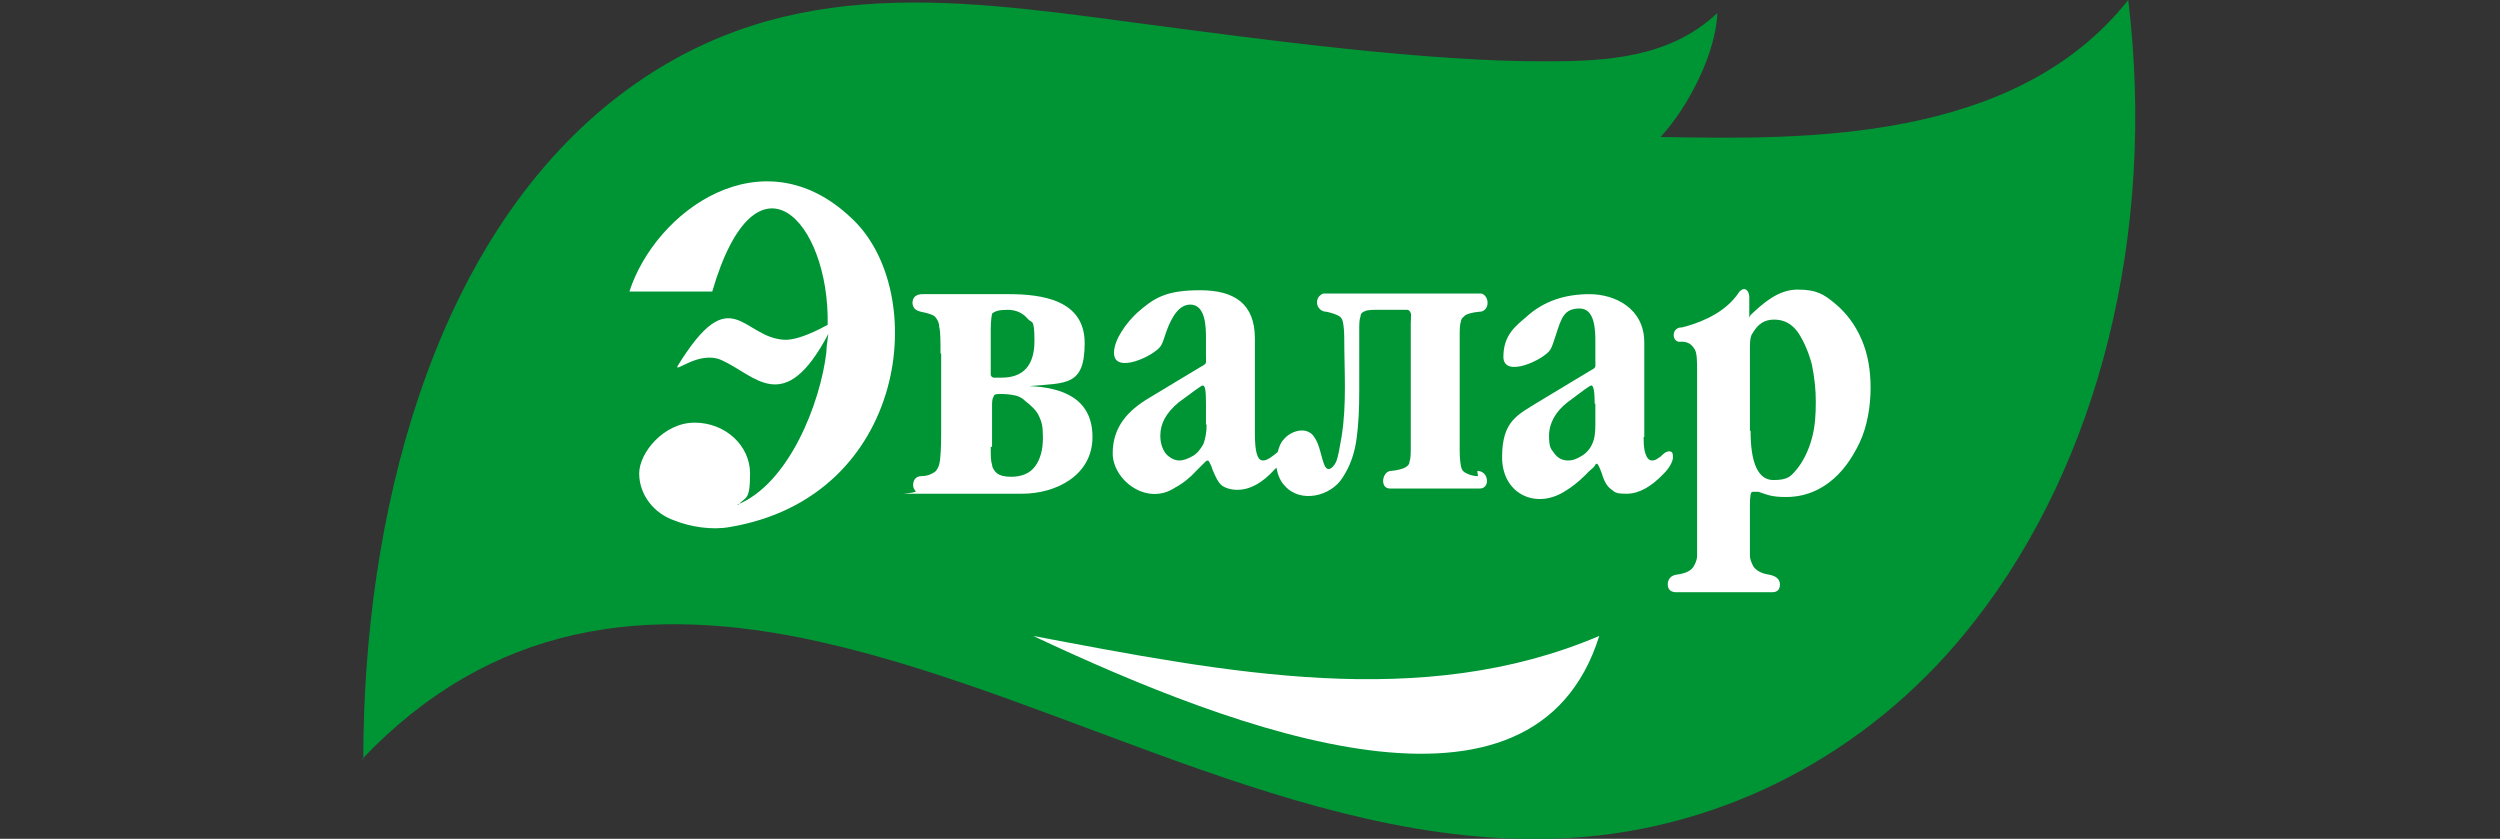
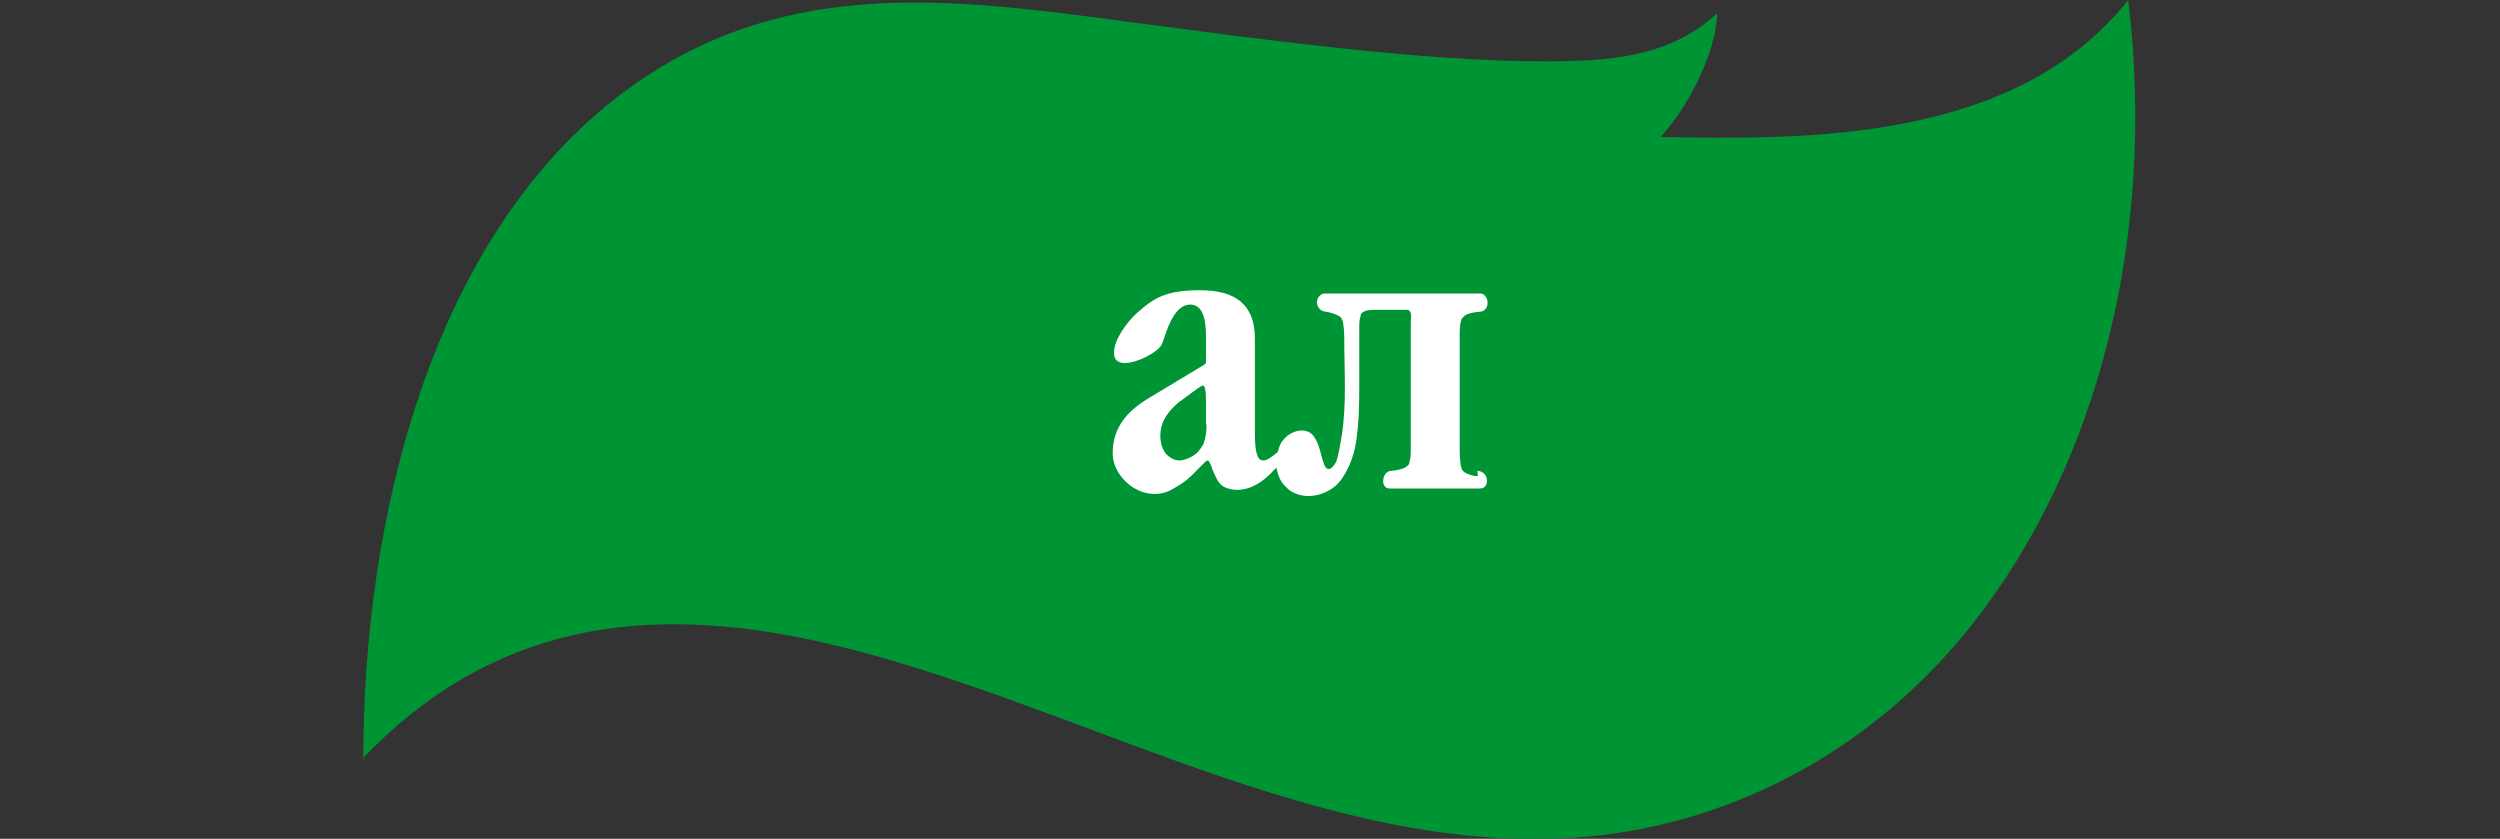
<svg xmlns="http://www.w3.org/2000/svg" id="_Слой_2" version="1.1" viewBox="0 0 383.3 128.6">
  <rect x="0" y="0" width="383.3" height="128.6" fill="#333333" stroke="none" />
  <defs>
    <style> .st0 { fill: #009534; } .st0, .st1 { fill-rule: evenodd; } .st2, .st1 { fill: #fff; } </style>
  </defs>
  <g id="_Слой_1-2">
    <path class="st0" d="M55.7,116.4c0-36.9,10.3-78.9,38.4-101.1C118.7-4,145-.4,173.4,3.4c20.4,2.7,45.5,6.1,63.8,6,9,0,18.8-.5,26.1-7.4-.2,5.9-4.2,14.1-8.7,19,21.7.4,54.3,1,71.7-21,4.3,35.6-4.4,70.8-23.6,95.3-14.7,18.9-36.1,30.9-59.6,33-40.2,3.5-78.9-21.3-117.4-29.9-26.8-6-50.4-2.8-70.2,18" />
-     <path class="st1" d="M158.4,97.5c29.6,5.6,59.6,11.6,86.8,0-10,31.9-55.3,14.8-86.8,0" />
-     <path class="st1" d="M113,77.4c8-3.2,12.8-15.7,13.7-23.4,0-.9.2-1.9.3-2.8-6.8,12.9-11.2,6.3-16.4,4-3.4-1.5-7.3,2.1-6.7.9,8.3-13.5,9.9-4.2,16.5-4,2.2,0,5.2-1.6,6.5-2.3.3-16-11-28.1-17.7-5.1h-12.7c4-12.4,20.4-24.2,34-11.3,12.2,11.2,8.8,42.8-18.6,47.4-2.7.5-6,0-8.5-1-3.2-1.1-5.4-4-5.4-7.2s3.8-7.8,8.5-7.8,8.5,3.5,8.5,7.8-.7,3.5-1.8,4.8" />
-     <path class="st2" d="M252,66.4c0,1.4,0,2.4.3,3.2.2.6.5,1,1,1s.7-.2,1.3-.6c.3-.3.8-.8,1.3-.8s.6.3.6.9-.5,1.6-1.4,2.5c-1.9,2-3.8,3.1-5.7,3.1s-1.8-.3-2.4-.7-1.1-1.3-1.4-2.4c-.2-.5-.3-.8-.5-1.2s-.4-.4-.6,0-.7.6-1.4,1.4c-1,1-2.1,1.9-3.3,2.6-4.4,2.7-9.5.3-9.5-5.3s2.4-6.5,5.6-8.5l7.8-4.7c1.1-.6.9-.5.9-1.7v-2.7c0-1.7,0-5.2-2.4-5.2s-2.8,1.4-3.7,4.2c-.3.9-.5,1.6-.8,2.1-.9,1.5-7.2,4.5-7.2,1.1s2-4.8,3.5-6.1c2.6-2.4,5.9-3.5,9.7-3.5s8.4,2.1,8.4,7.4v14.5h-.2ZM244.5,61.9c0-1.9-.2-2.8-.5-2.8s-1.4.9-3.7,2.6c-1.8,1.4-2.8,3.2-2.8,5.1s.3,2,.8,2.7c.5.7,1.2,1.1,2.1,1.1s1.4-.3,2.1-.7,1.3-1.1,1.6-1.8c.4-.8.5-1.8.5-3v-3.2h0Z" />
-     <path class="st2" d="M268.4,48.3c2-1.9,4.3-3.9,7.2-3.9s4,.7,5.7,2.1,3.1,3.2,4.1,5.5c1,2.3,1.4,4.8,1.4,7.5s-.5,5.9-1.7,8.4-2.7,4.6-4.7,6.1-4.2,2.2-6.5,2.2-2.8-.3-4.3-.8c0,0-.2,0-.4,0h-.5c-.3,0-.4.7-.4,2.1v7.7c0,.5.2,1,.5,1.6.4.6,1.1,1.1,2.4,1.3,1.1.2,1.7.7,1.7,1.5s-.4,1.2-1.2,1.2h-14.7c-.8,0-1.3-.4-1.3-1.2s.5-1.4,1.4-1.5c1.4-.2,2.2-.6,2.6-1.3s.5-1.2.5-1.6v-28.1c0-1.8,0-3-.4-3.6s-.8-1-1.7-1.1c-.3,0-.6,0-.8,0-.8-.3-.8-1.2-.5-1.7.3-.4.6-.5,1.1-.5,2-.5,6-1.8,8.3-4.8.2-.3.4-.5.5-.7.8-.8,1.4-.2,1.5.7v3.3h0ZM268.4,66.1c0,5,1.2,7.5,3.5,7.5s2.7-.6,3.7-1.8c1-1.3,1.7-2.8,2.2-4.6s.6-3.7.6-5.6-.2-3.7-.6-5.7c-.5-1.9-1.2-3.5-2.1-4.9-1-1.4-2.2-2-3.7-2s-2.5.7-3.3,2.1c-.3.4-.4,1-.4,2.1v12.8h0Z" />
    <path class="st2" d="M226.6,73c-.9,0-1.5-.3-1.9-.5-.4-.2-.6-.5-.7-1s-.2-1.3-.2-2.4v-17.3c0-1.2,0-2.1.2-2.5,0-.5.4-.7.7-1,.4-.2,1-.4,2.1-.5,1.2,0,1.6-1.4,1-2.3-.2-.3-.5-.5-.8-.5h-24c-.3,0-.5.2-.8.5-.7,1,0,2.3,1.2,2.3.9.2,1.4.4,1.8.6.4.2.6.5.7,1s.2,1.3.2,2.4c0,5,.4,10.1-.4,15.1-.3,1.7-.5,3-.8,3.8-.3.7-1.2,1.9-1.8.7-.6-1.4-.7-3.1-1.6-4.4-1.1-1.7-3.6-1-4.7.4-.5.5-.7,1.2-.9,1.9-.7.6-1.6,1.3-2.2,1.3s-.8-.4-1-1c-.2-.6-.3-1.7-.3-3.2v-14.5c0-5.3-3.1-7.4-8.4-7.4s-7.1,1.2-9.7,3.5c-1.5,1.4-3.5,4-3.5,6.1,0,3.4,6.3.4,7.2-1.1.3-.5.5-1.2.8-2.1,1-2.8,2.2-4.2,3.7-4.2,2.4,0,2.4,3.6,2.4,5.2v2.7c0,1.2.2,1.1-.9,1.7l-7.8,4.7c-3.2,1.9-5.6,4.4-5.6,8.5s5.2,8.1,9.5,5.3c1.3-.7,2.4-1.6,3.3-2.6l1.4-1.4c.3-.3.5-.2.6,0,.2.4.4.8.5,1.2.5,1.2.9,2,1.4,2.4s1.4.7,2.4.7c1.9,0,3.8-1,5.7-3.1l.3-.3c.2,1.1.6,2.1,1.3,2.8,2.4,2.7,7,1.6,8.8-1.2,1.2-1.8,1.9-3.8,2.2-6.1.3-2.2.4-4.6.4-7.2v-9.2c0-1.1,0-1.8.2-2.3,0-.5.4-.7.7-.8.4-.2,1.1-.2,2.2-.2h2.2c1,0,1.6,0,2,0,.4,0,.5.3.6.5s0,.8,0,1.6v18.8c0,1.2,0,1.9-.2,2.4,0,.5-.4.7-.7.9-.4.2-1.1.4-2.1.5-1.4,0-1.8,2.7-.2,2.7h13.8c1.6,0,1.4-2.7-.4-2.7M185,65.1c0,1.2-.2,2.2-.5,3-.4.7-.9,1.4-1.6,1.8s-1.4.7-2.1.7-1.5-.4-2.1-1.1c-.5-.7-.8-1.6-.8-2.7,0-1.9.9-3.5,2.8-5.1,2.3-1.7,3.5-2.6,3.7-2.6.4,0,.5.9.5,2.8v3.2h0Z" />
-     <path class="st2" d="M144.2,54.2c0-2,0-3.3-.2-4.1,0-.7-.4-1.3-.7-1.6-.4-.3-1.1-.5-2.1-.7-.8-.2-1.2-.5-1.3-1.3,0-.9.5-1.4,1.6-1.4h13.1c5.2,0,11.7.9,11.7,7.5s-2.8,6.1-8.5,6.6c5.1.2,9.7,1.9,9.7,7.8s-5.6,8.7-10.8,8.7h-15.6c-5.2,0-.5,0-.7-.4-.2-.2-.4-.5-.4-.9,0-.9.5-1.4,1.3-1.4,1,0,1.7-.4,2.1-.7.4-.4.6-.9.7-1.6s.2-2.1.2-4.1v-12.4h0ZM151.9,56v1.4c0,.3.2.4.4.5h1.3c3.3,0,5-1.9,5-5.6s-.4-2.6-1.1-3.5c-.7-.8-1.7-1.3-3-1.3s-2,.2-2.4.6c0,0-.2.9-.2,2.4v5.3h0v.2ZM151.9,68.6c0,1.2,0,2.1.2,2.6,0,.5.4,1.1.8,1.4s1.1.5,2.1.5c1.6,0,2.9-.5,3.7-1.6.8-1.1,1.2-2.5,1.2-4.4s-.2-2.4-.6-3.3-1.2-1.6-2.2-2.4c-.5-.5-1.1-.7-1.6-.8s-1.3-.2-2.2-.2-.9.2-1,.5c-.2.3-.2.8-.2,1.6v6h-.2Z" />
  </g>
</svg>